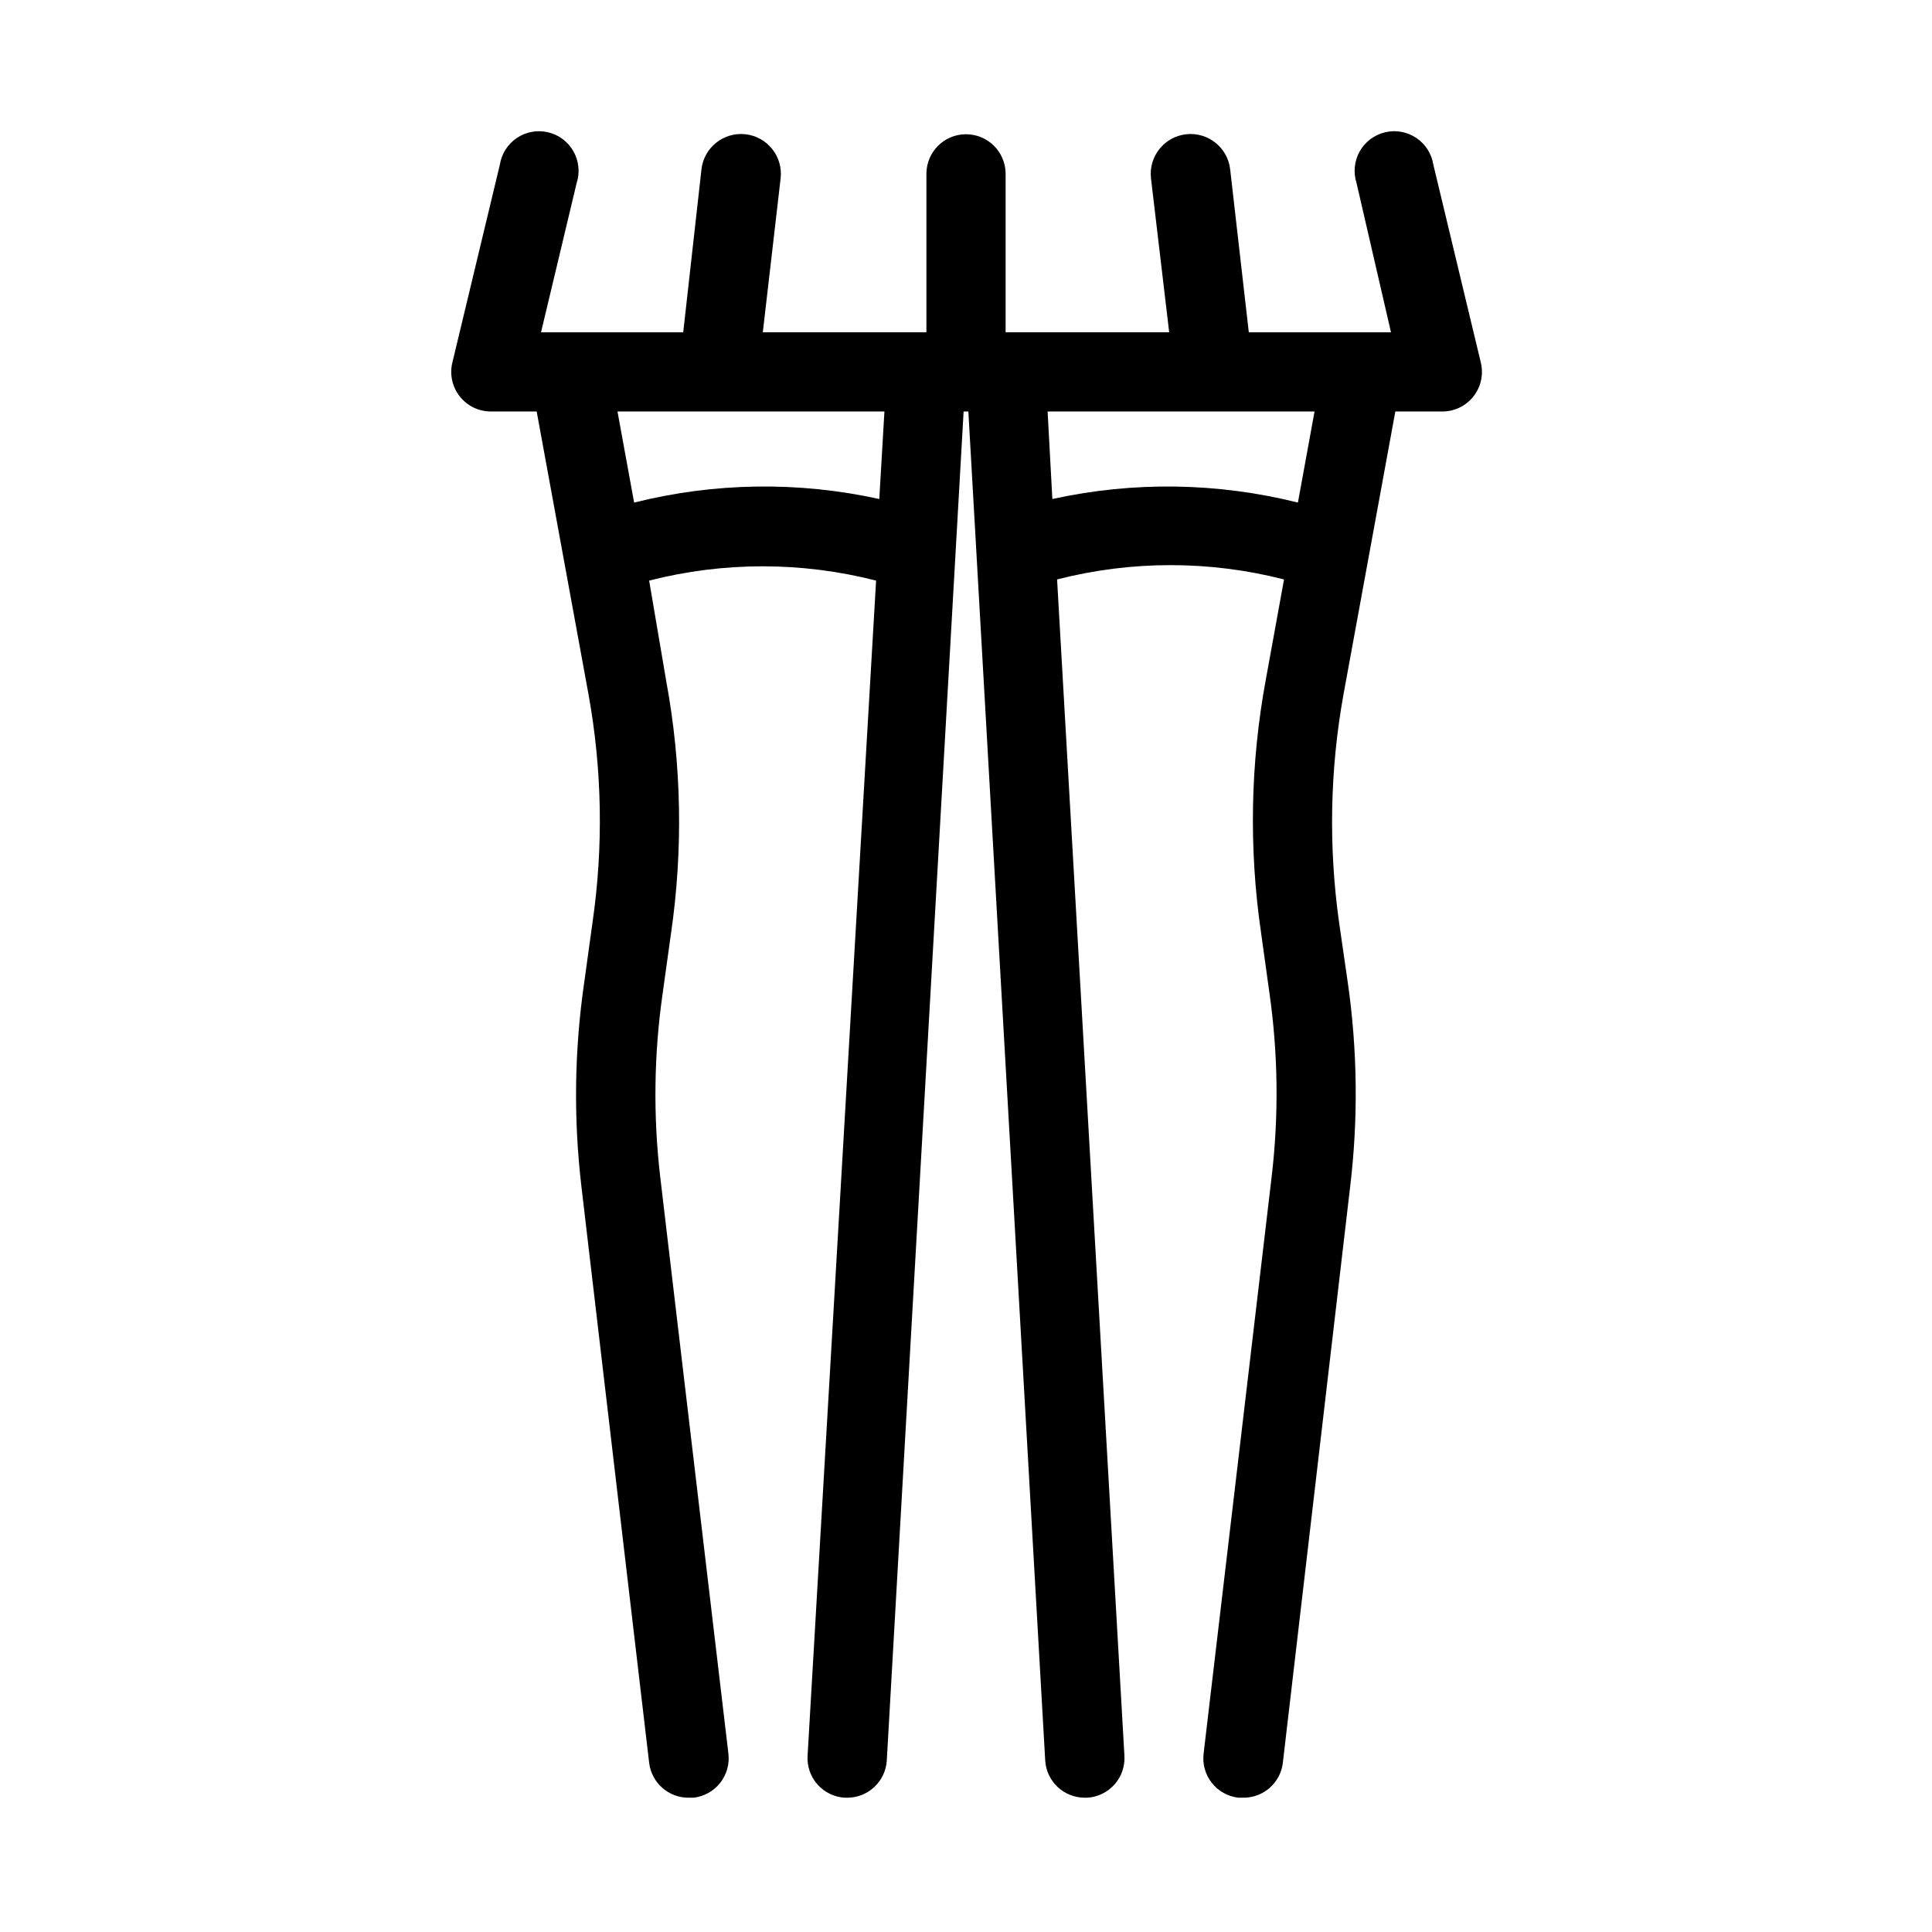
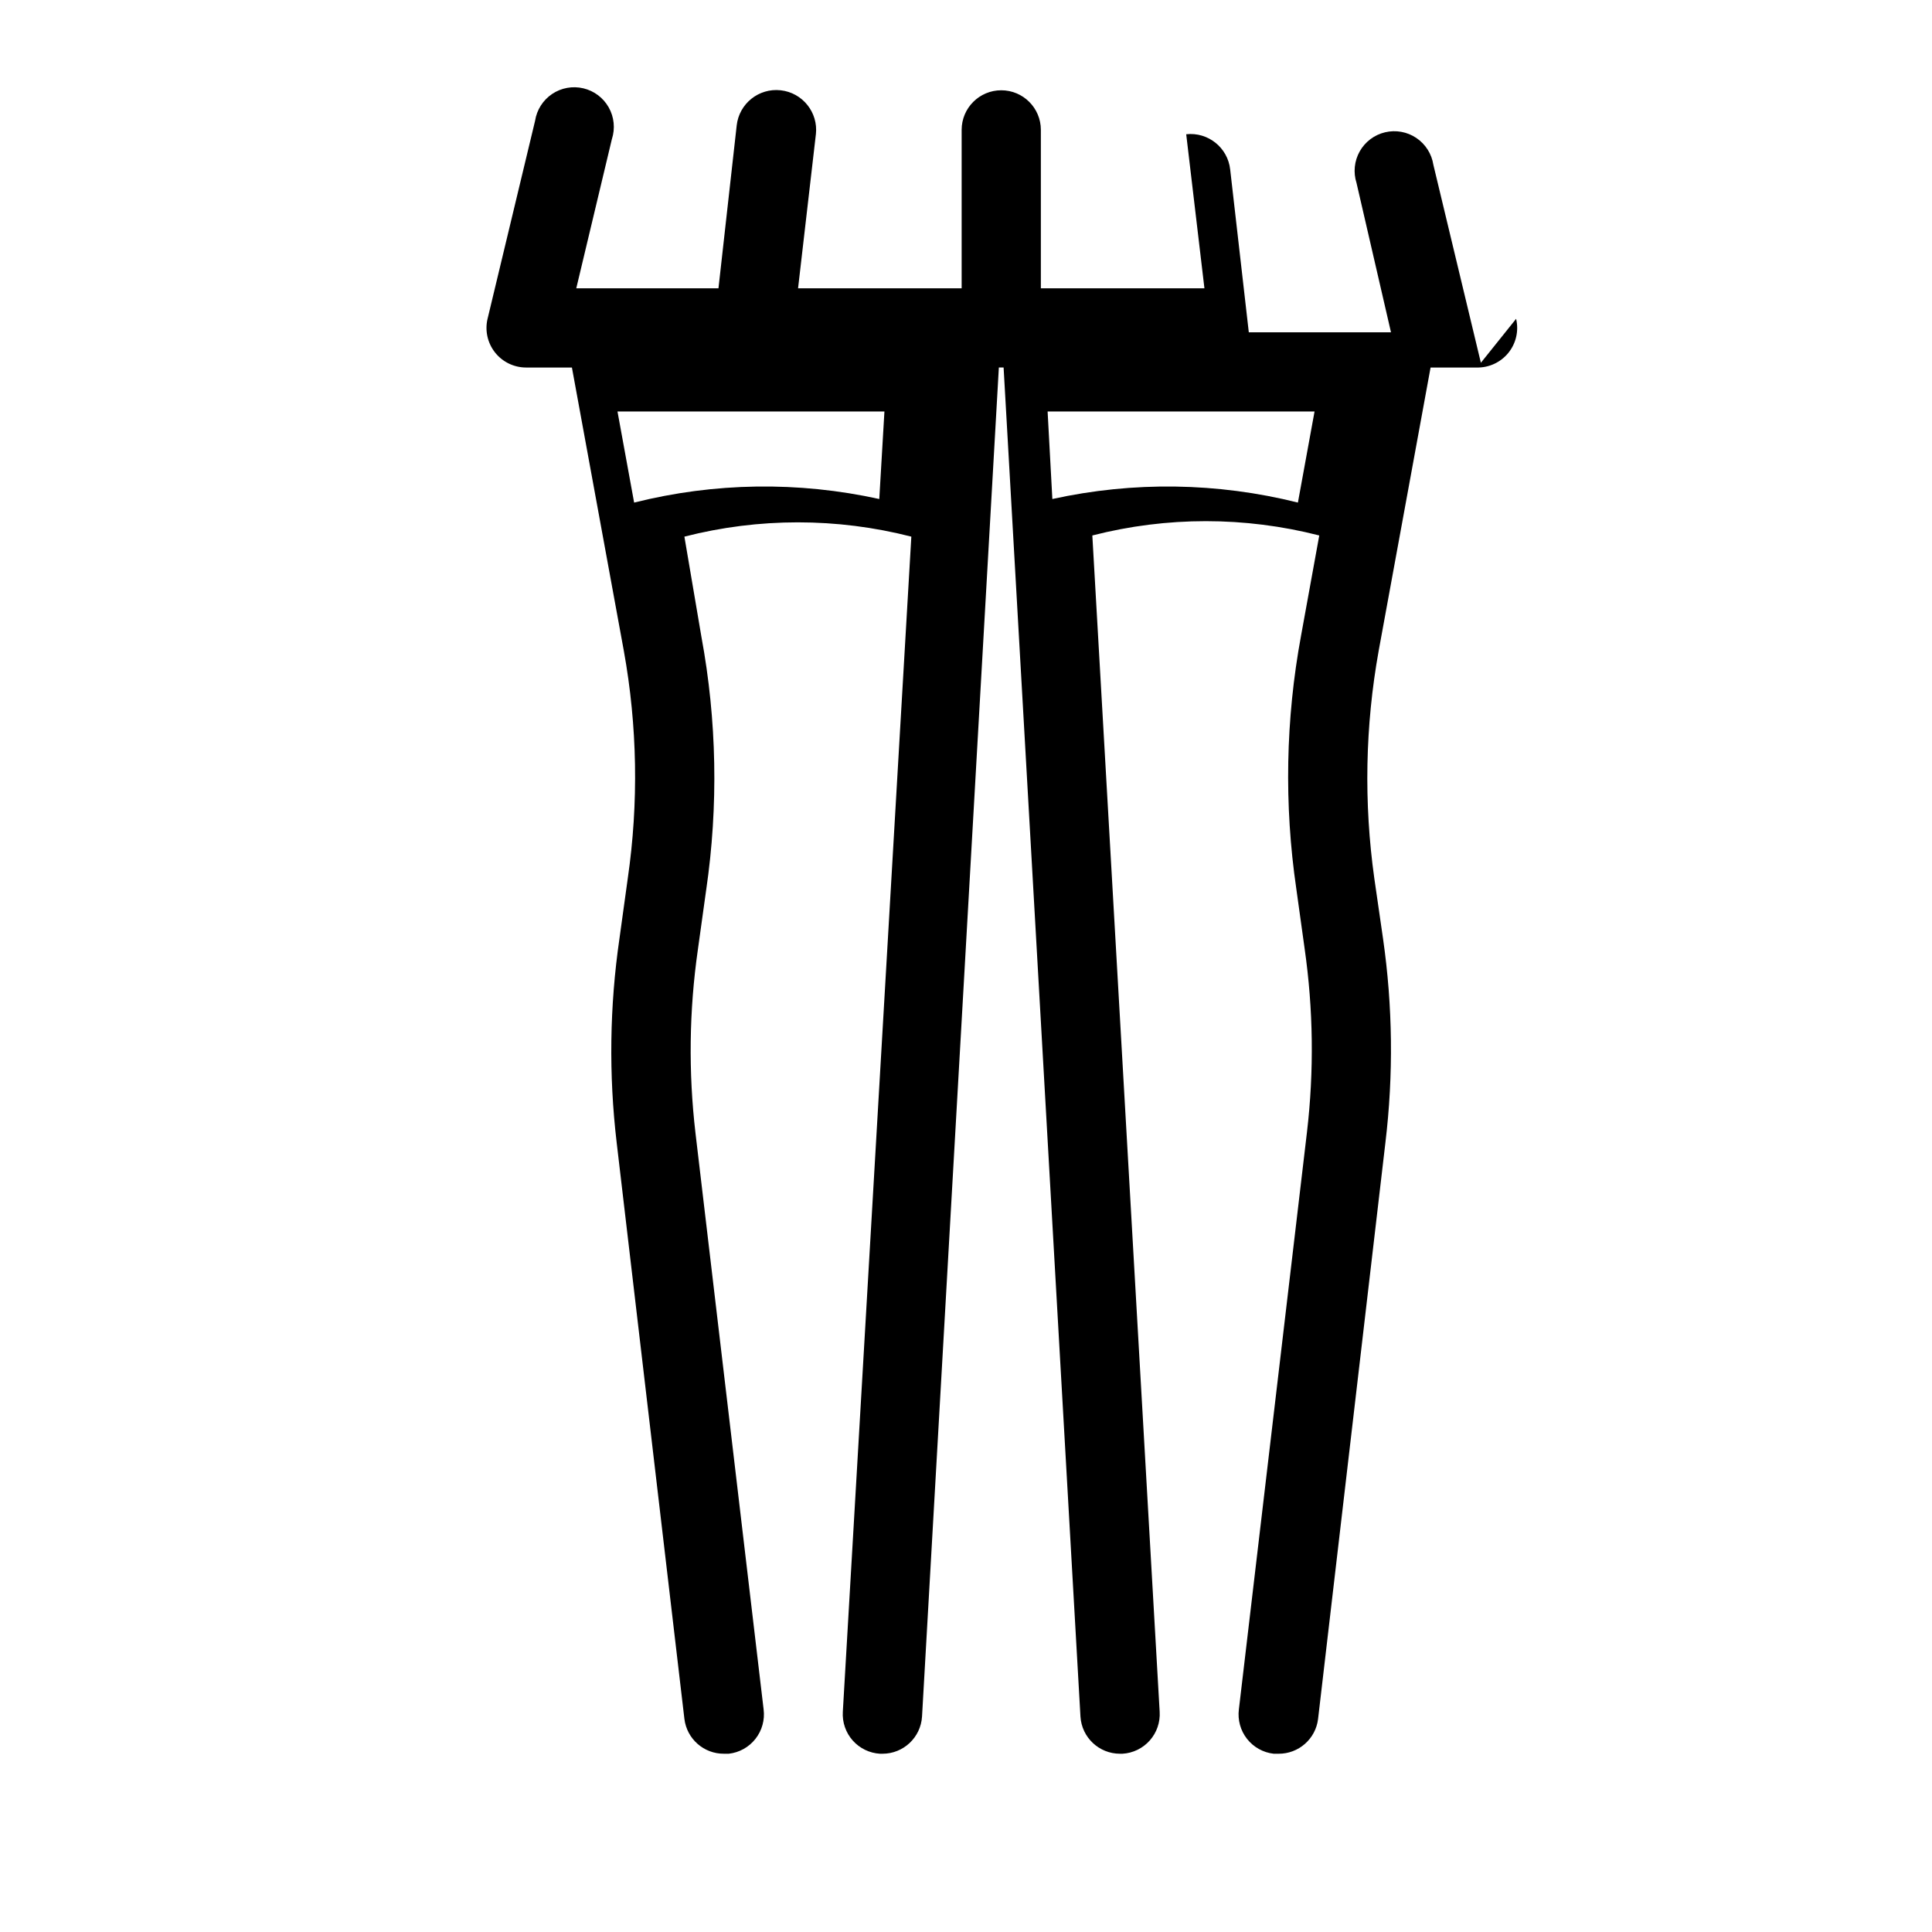
<svg xmlns="http://www.w3.org/2000/svg" fill="#000000" width="800px" height="800px" version="1.1" viewBox="144 144 512 512">
-   <path d="m536.45 240.14-12.594-52.48c-0.449-2.894-2.086-5.465-4.516-7.102-2.43-1.633-5.43-2.176-8.277-1.5-2.848 0.672-5.285 2.508-6.723 5.059-1.438 2.551-1.742 5.586-0.848 8.371l9.133 39.57h-37.68l-4.934-43.141c-0.637-5.797-5.856-9.977-11.652-9.34s-9.977 5.856-9.34 11.652l4.828 40.828h-43.348v-41.984c0-5.797-4.699-10.496-10.496-10.496s-10.496 4.699-10.496 10.496v41.984h-43.352l4.723-40.828h0.004c0.637-5.797-3.547-11.016-9.344-11.652s-11.012 3.543-11.648 9.34l-4.828 43.141h-37.684l9.445-39.57h0.004c0.895-2.785 0.59-5.82-0.848-8.371-1.438-2.551-3.875-4.387-6.723-5.059-2.848-0.676-5.852-0.133-8.277 1.5-2.43 1.637-4.066 4.207-4.516 7.102l-12.594 52.48h-0.004c-0.734 3.117-0.008 6.398 1.977 8.914 1.98 2.512 5.004 3.984 8.207 3.996h12.176l13.75 75.047c3.602 19.93 3.957 40.309 1.047 60.352l-2.203 15.953c-2.606 17.91-2.856 36.082-0.734 54.055l17.949 152.72c0.641 5.301 5.156 9.273 10.496 9.234h1.258c2.793-0.312 5.344-1.734 7.078-3.945 1.734-2.207 2.516-5.023 2.16-7.809l-18.055-152.72c-1.891-16.156-1.68-32.492 0.629-48.594l2.203-15.848 0.004-0.004c3.258-22.273 2.832-44.934-1.262-67.07l-4.512-26.555c19.727-5.051 40.41-5.051 60.141 0l-18.156 311.42c-0.172 2.785 0.77 5.523 2.621 7.613 1.852 2.086 4.457 3.352 7.242 3.512h0.633c5.559 0.012 10.16-4.316 10.496-9.863l20.359-357.5h1.258l20.367 357.5c0.332 5.547 4.934 9.875 10.496 9.863h0.629c2.785-0.16 5.391-1.426 7.242-3.512 1.852-2.09 2.797-4.828 2.625-7.613l-17.844-311.73c19.727-5.055 40.41-5.055 60.141 0l-4.828 26.555c-4.094 22.137-4.516 44.793-1.258 67.07l2.203 15.848c2.309 16.102 2.519 32.438 0.629 48.598l-18.051 153.03c-0.355 2.785 0.422 5.602 2.156 7.809 1.738 2.211 4.285 3.633 7.078 3.945h1.262c5.336 0.039 9.855-3.934 10.492-9.234l17.844-152.72c2.156-17.969 1.945-36.141-0.629-54.055l-2.309-15.953c-2.816-20.051-2.43-40.422 1.156-60.352l13.75-75.047h12.172c3.258 0.086 6.371-1.344 8.43-3.871 2.055-2.527 2.82-5.867 2.066-9.039zm-159.43 36.105c-21.438-4.723-43.68-4.398-64.969 0.945l-4.41-24.141h70.742zm110.94 0.945h0.004c-21.328-5.34-43.605-5.664-65.078-0.945l-1.258-23.195h70.742z" />
+   <path d="m536.45 240.14-12.594-52.48c-0.449-2.894-2.086-5.465-4.516-7.102-2.43-1.633-5.43-2.176-8.277-1.5-2.848 0.672-5.285 2.508-6.723 5.059-1.438 2.551-1.742 5.586-0.848 8.371l9.133 39.57h-37.68l-4.934-43.141c-0.637-5.797-5.856-9.977-11.652-9.34l4.828 40.828h-43.348v-41.984c0-5.797-4.699-10.496-10.496-10.496s-10.496 4.699-10.496 10.496v41.984h-43.352l4.723-40.828h0.004c0.637-5.797-3.547-11.016-9.344-11.652s-11.012 3.543-11.648 9.34l-4.828 43.141h-37.684l9.445-39.57h0.004c0.895-2.785 0.59-5.82-0.848-8.371-1.438-2.551-3.875-4.387-6.723-5.059-2.848-0.676-5.852-0.133-8.277 1.5-2.43 1.637-4.066 4.207-4.516 7.102l-12.594 52.48h-0.004c-0.734 3.117-0.008 6.398 1.977 8.914 1.98 2.512 5.004 3.984 8.207 3.996h12.176l13.75 75.047c3.602 19.93 3.957 40.309 1.047 60.352l-2.203 15.953c-2.606 17.91-2.856 36.082-0.734 54.055l17.949 152.72c0.641 5.301 5.156 9.273 10.496 9.234h1.258c2.793-0.312 5.344-1.734 7.078-3.945 1.734-2.207 2.516-5.023 2.16-7.809l-18.055-152.72c-1.891-16.156-1.68-32.492 0.629-48.594l2.203-15.848 0.004-0.004c3.258-22.273 2.832-44.934-1.262-67.07l-4.512-26.555c19.727-5.051 40.41-5.051 60.141 0l-18.156 311.42c-0.172 2.785 0.77 5.523 2.621 7.613 1.852 2.086 4.457 3.352 7.242 3.512h0.633c5.559 0.012 10.16-4.316 10.496-9.863l20.359-357.5h1.258l20.367 357.5c0.332 5.547 4.934 9.875 10.496 9.863h0.629c2.785-0.16 5.391-1.426 7.242-3.512 1.852-2.09 2.797-4.828 2.625-7.613l-17.844-311.73c19.727-5.055 40.41-5.055 60.141 0l-4.828 26.555c-4.094 22.137-4.516 44.793-1.258 67.07l2.203 15.848c2.309 16.102 2.519 32.438 0.629 48.598l-18.051 153.03c-0.355 2.785 0.422 5.602 2.156 7.809 1.738 2.211 4.285 3.633 7.078 3.945h1.262c5.336 0.039 9.855-3.934 10.492-9.234l17.844-152.72c2.156-17.969 1.945-36.141-0.629-54.055l-2.309-15.953c-2.816-20.051-2.43-40.422 1.156-60.352l13.75-75.047h12.172c3.258 0.086 6.371-1.344 8.43-3.871 2.055-2.527 2.82-5.867 2.066-9.039zm-159.43 36.105c-21.438-4.723-43.68-4.398-64.969 0.945l-4.41-24.141h70.742zm110.94 0.945h0.004c-21.328-5.34-43.605-5.664-65.078-0.945l-1.258-23.195h70.742z" />
</svg>